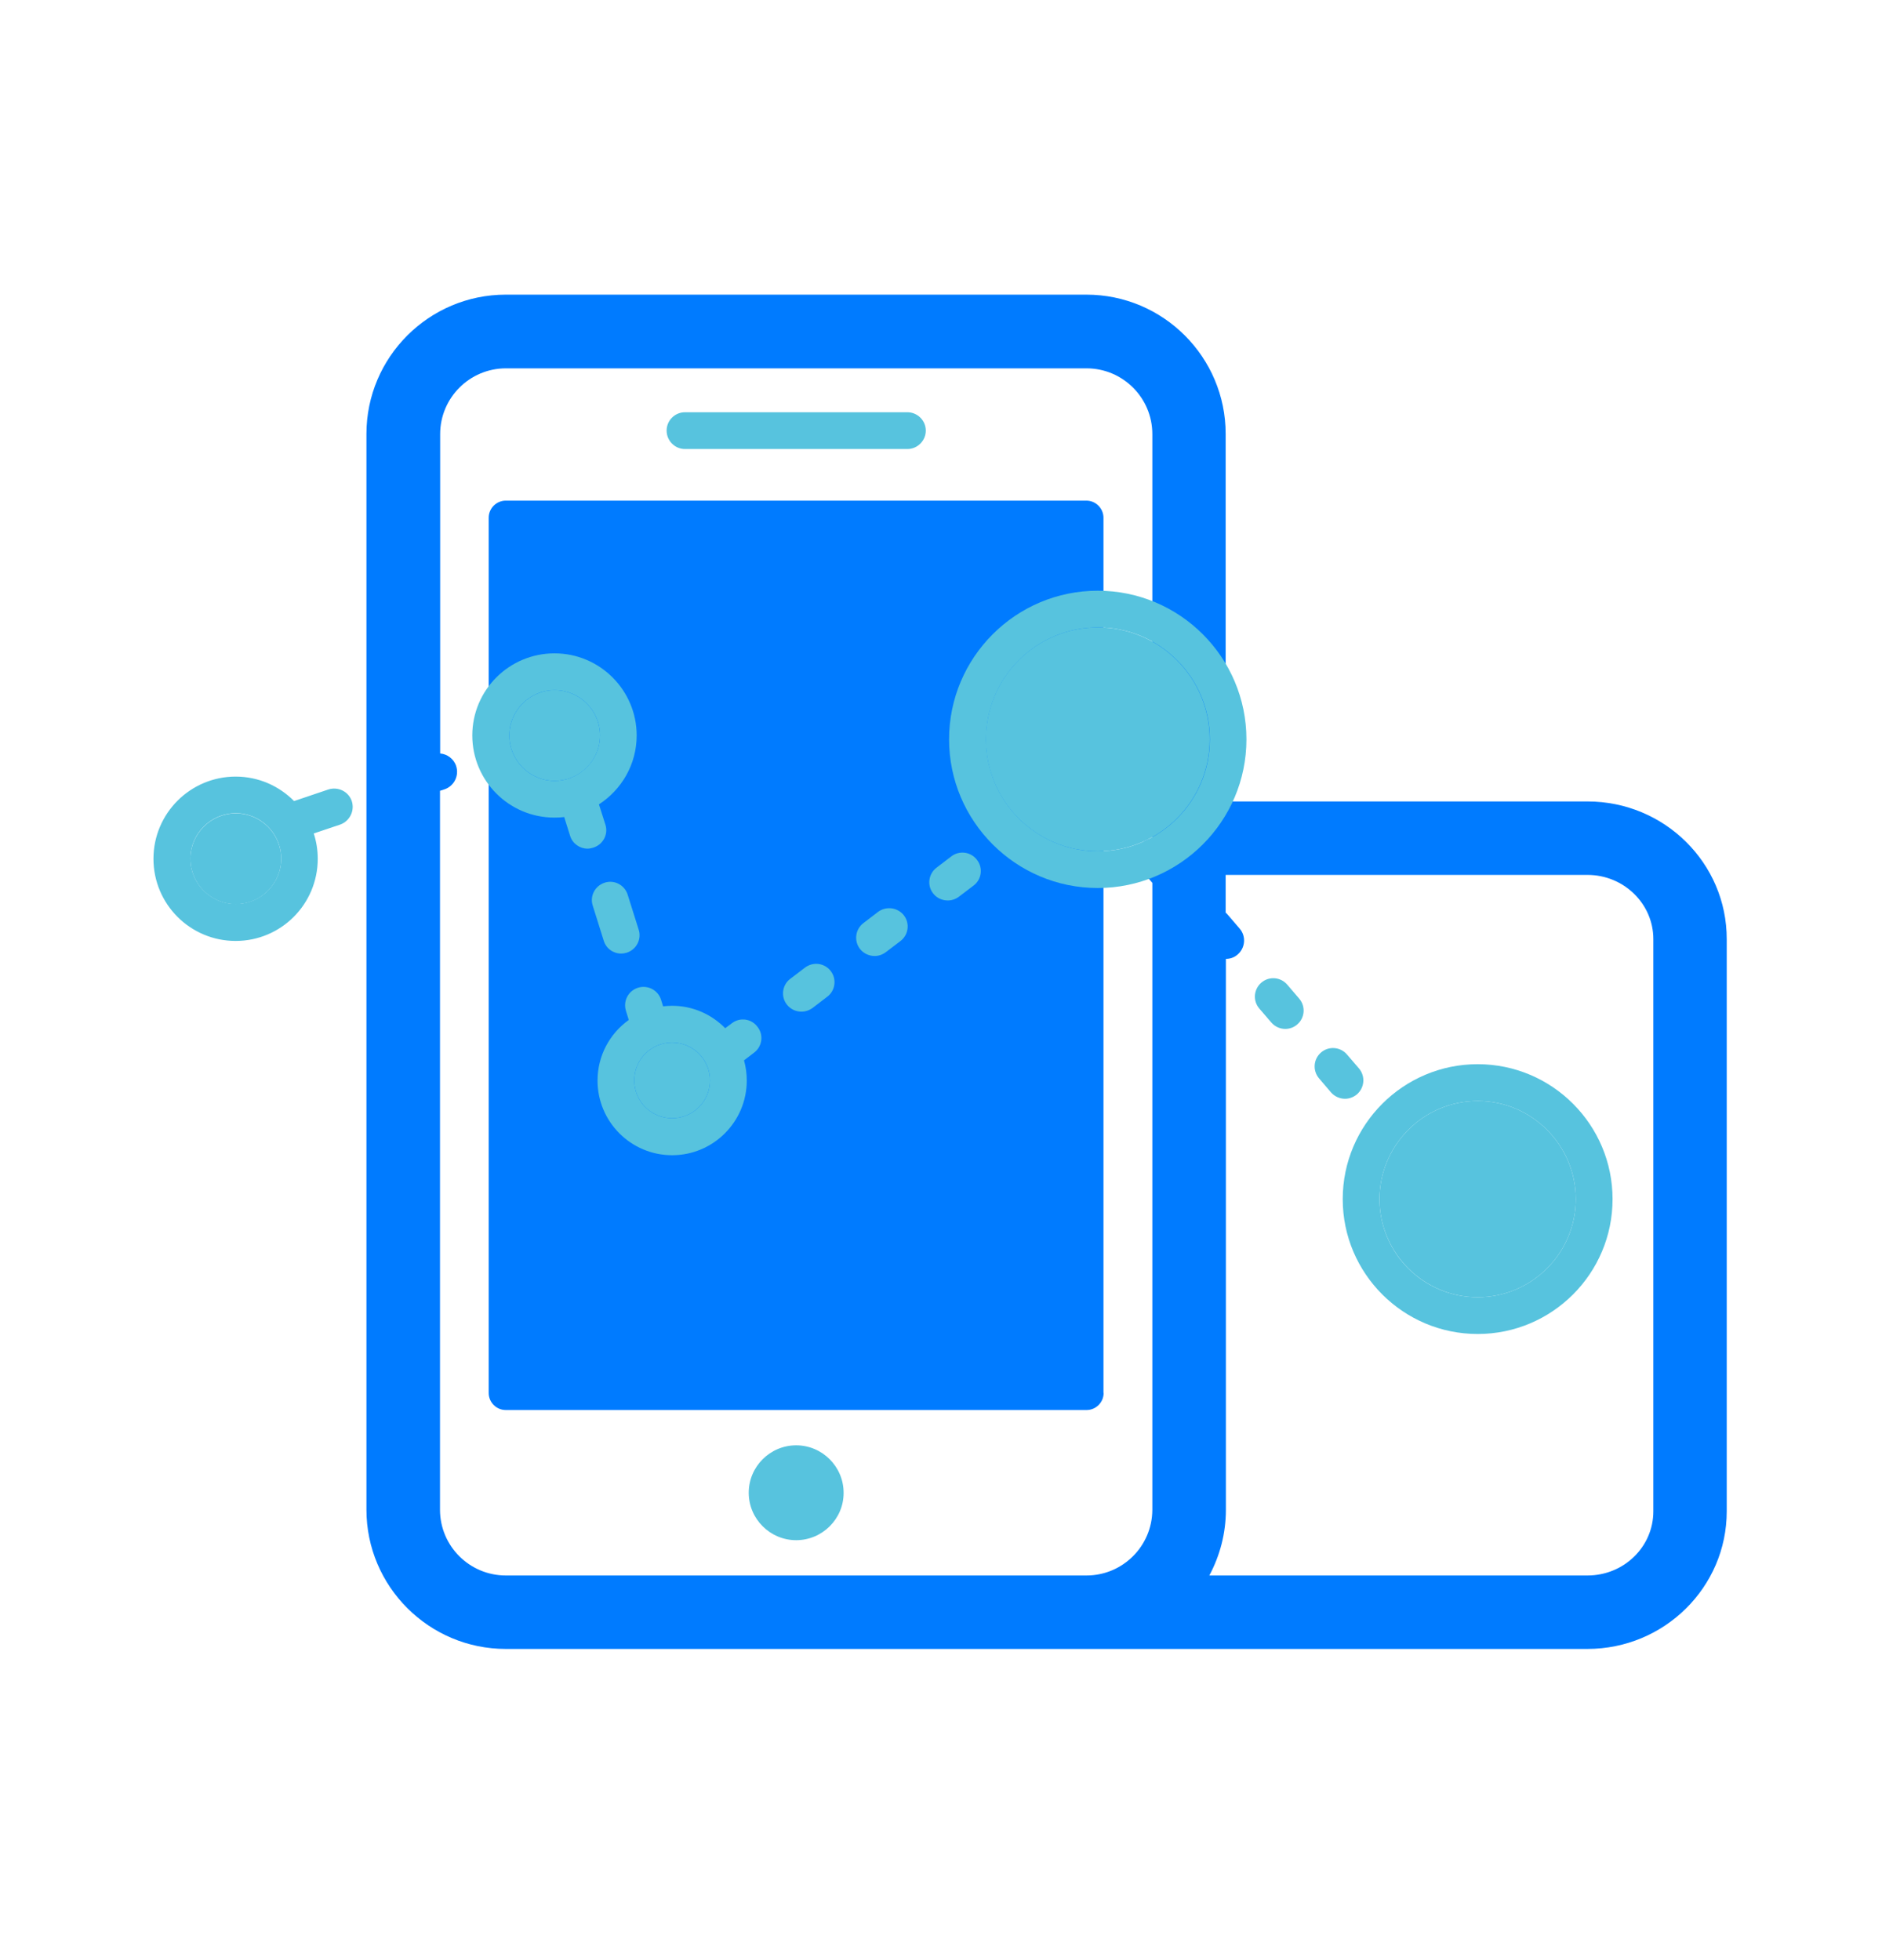
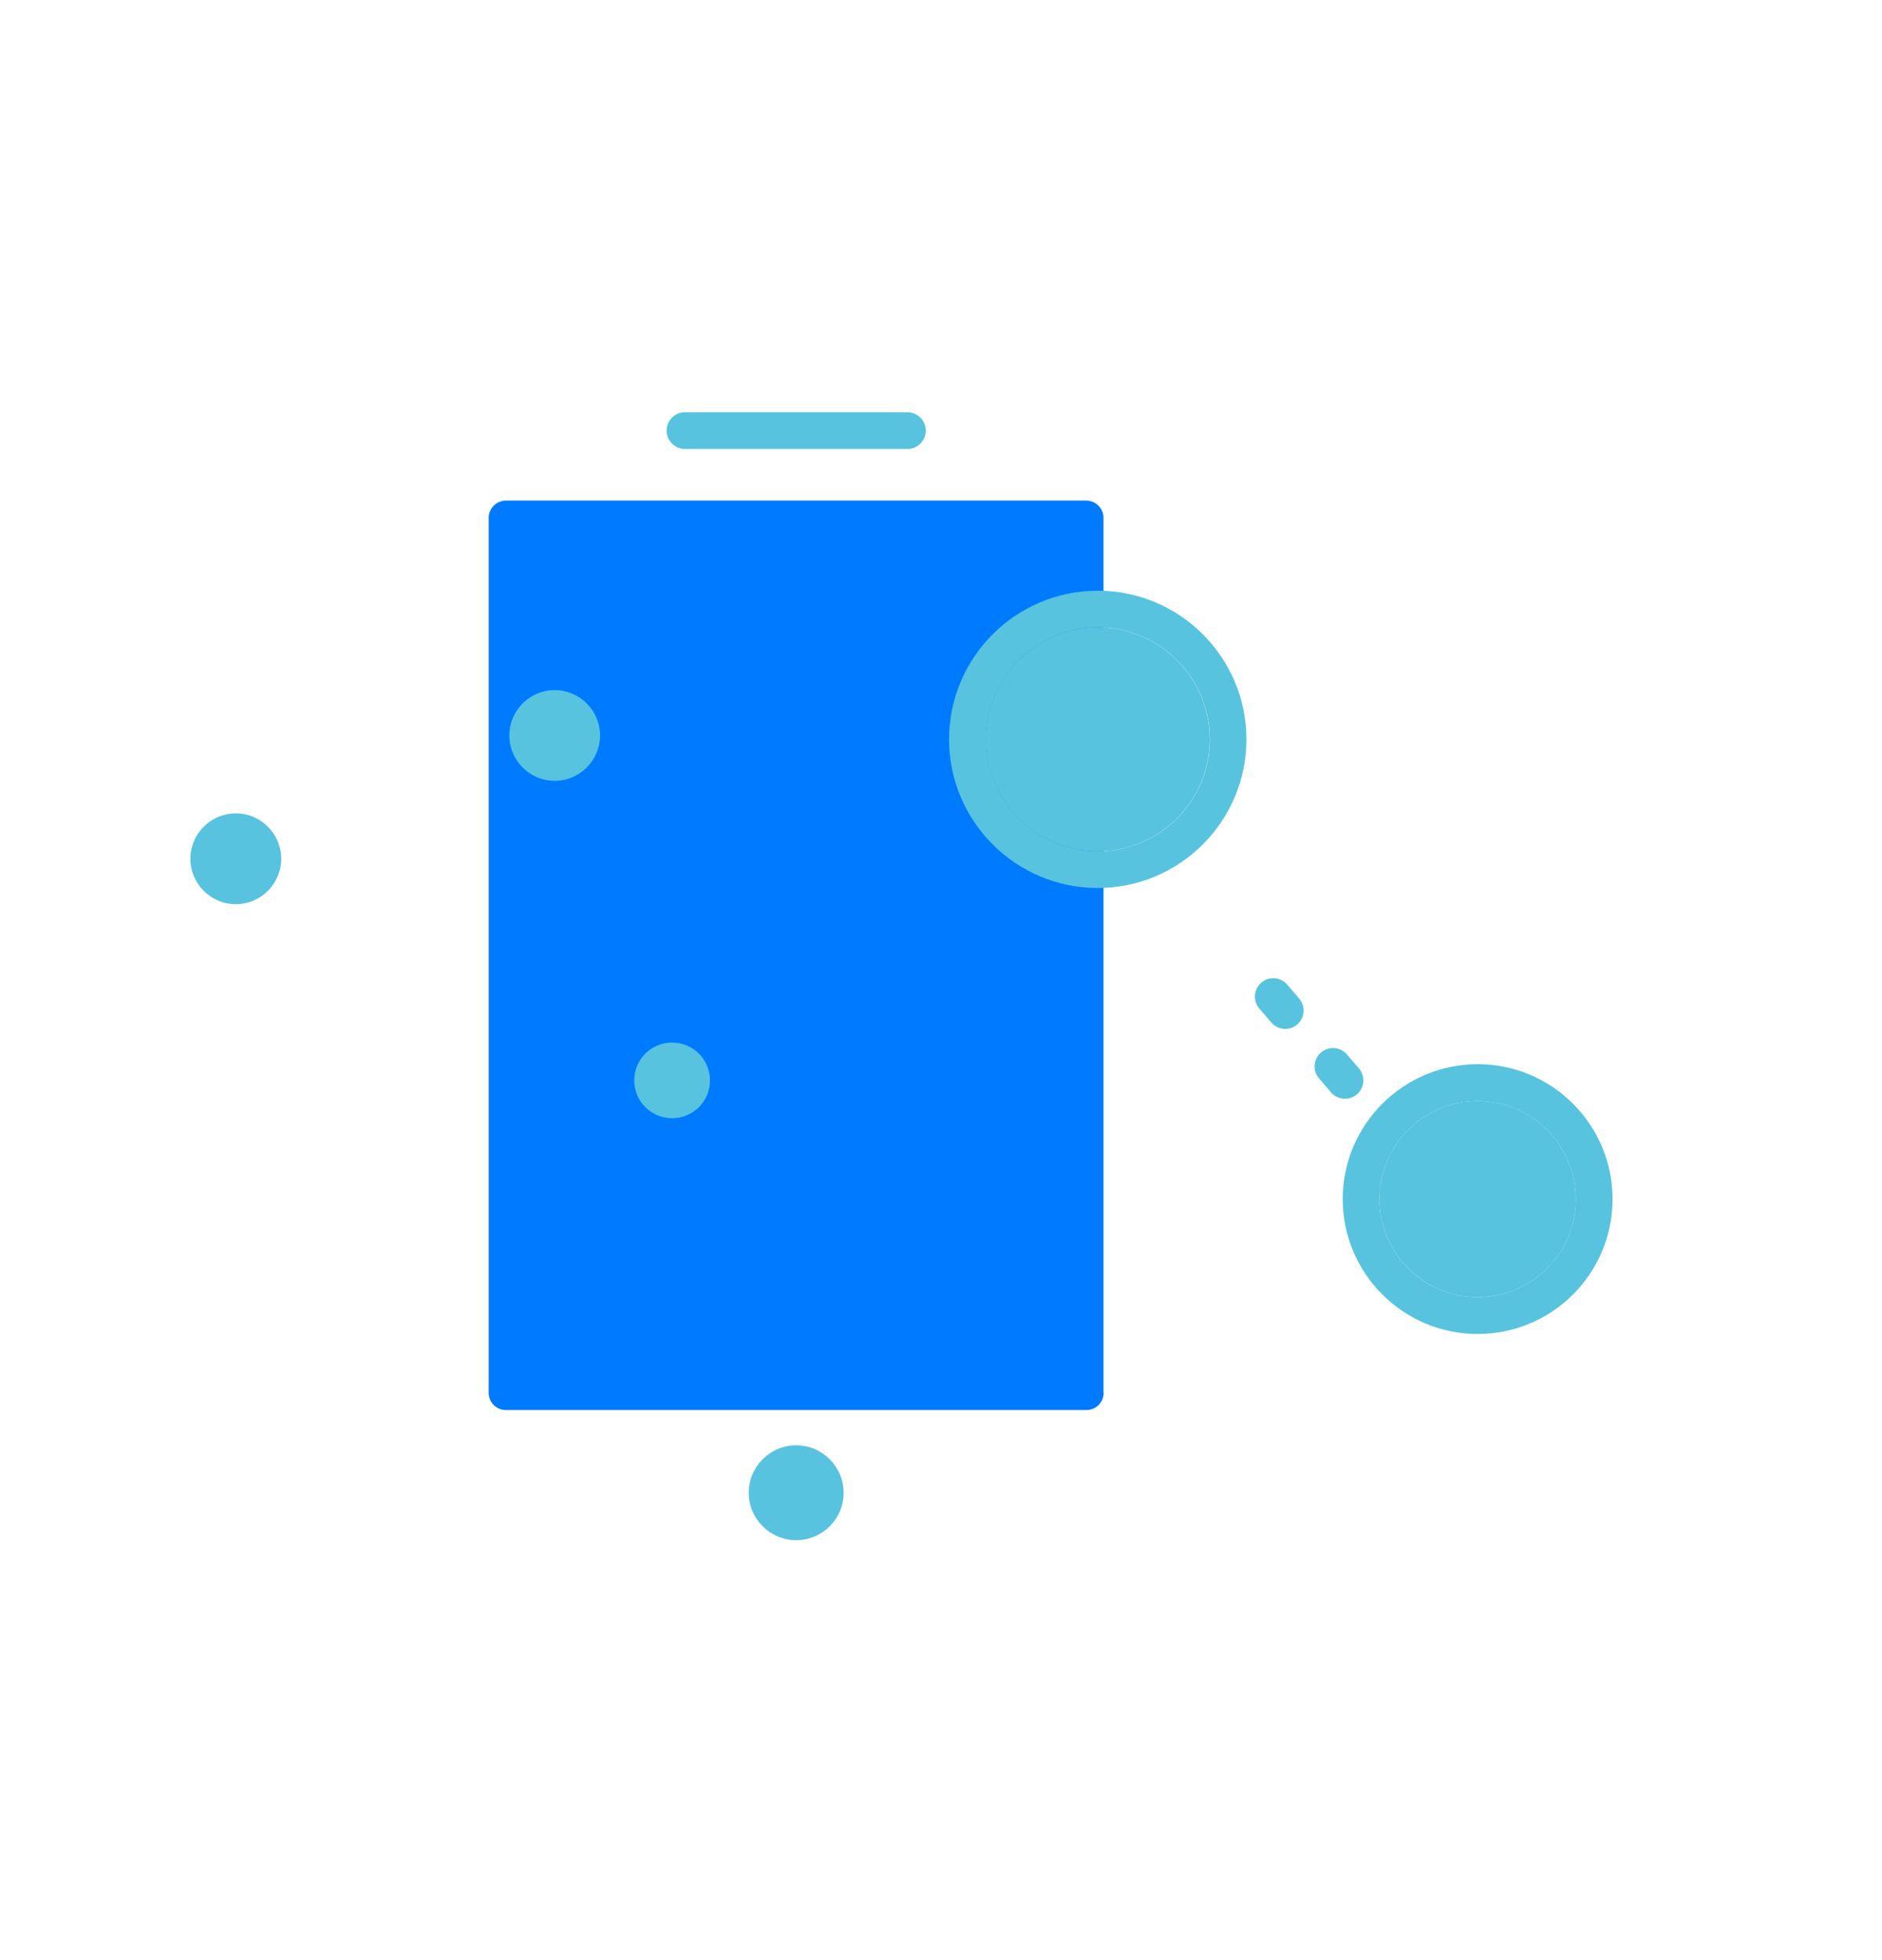
<svg xmlns="http://www.w3.org/2000/svg" width="24" height="25" viewBox="0 0 24 25" fill="none">
  <path d="M10.153 19.644C9.82 19.644 9.548 19.372 9.548 19.039C9.548 18.706 9.82 18.434 10.153 18.434C10.486 18.434 10.758 18.706 10.758 19.039C10.76 19.372 10.486 19.644 10.153 19.644Z" fill="#57C3DE" />
  <path d="M14.074 17.766C14.074 17.886 13.976 17.984 13.856 17.984H6.45C6.33 17.984 6.232 17.886 6.232 17.766V6.603C6.232 6.484 6.33 6.385 6.45 6.385H13.854C13.973 6.385 14.072 6.484 14.072 6.603V17.766H14.074Z" fill="#007BFF" />
  <path d="M7.073 8.802C6.755 8.802 6.495 9.062 6.495 9.38C6.495 9.699 6.755 9.959 7.073 9.959C7.392 9.959 7.652 9.699 7.652 9.38C7.652 9.062 7.392 8.802 7.073 8.802ZM18.844 14.042C18.155 14.042 17.592 14.605 17.592 15.294C17.592 15.983 18.155 16.545 18.844 16.545C19.533 16.545 20.095 15.983 20.095 15.294C20.095 14.605 19.533 14.042 18.844 14.042Z" fill="#57C3DE" />
  <path d="M18.844 13.573C17.895 13.573 17.123 14.345 17.123 15.294C17.123 16.243 17.895 17.014 18.844 17.014C19.793 17.014 20.564 16.243 20.564 15.294C20.564 14.345 19.793 13.573 18.844 13.573ZM17.592 15.294C17.592 14.605 18.155 14.042 18.844 14.042C19.533 14.042 20.095 14.605 20.095 15.294C20.095 15.983 19.533 16.545 18.844 16.545C18.152 16.545 17.592 15.983 17.592 15.294Z" fill="#57C3DE" />
  <path d="M8.571 13.297C8.304 13.297 8.088 13.512 8.088 13.78C8.088 14.047 8.304 14.262 8.571 14.262C8.838 14.262 9.054 14.047 9.054 13.78C9.054 13.512 8.836 13.297 8.571 13.297ZM3.007 10.374C2.688 10.374 2.428 10.634 2.428 10.953C2.428 11.272 2.688 11.532 3.007 11.532C3.326 11.532 3.586 11.272 3.586 10.953C3.586 10.634 3.326 10.374 3.007 10.374Z" fill="#57C3DE" />
-   <path d="M4.486 10.217C4.444 10.095 4.312 10.03 4.188 10.069L3.75 10.217C3.56 10.025 3.298 9.905 3.005 9.905C2.428 9.905 1.957 10.374 1.957 10.953C1.957 11.532 2.426 12.001 3.005 12.001C3.584 12.001 4.052 11.532 4.052 10.953C4.052 10.841 4.034 10.73 4.001 10.63L4.338 10.517C4.46 10.473 4.526 10.341 4.486 10.217ZM3.007 11.53C2.688 11.53 2.428 11.27 2.428 10.951C2.428 10.632 2.688 10.372 3.007 10.372C3.326 10.372 3.586 10.632 3.586 10.951C3.586 11.27 3.326 11.53 3.007 11.53ZM7.72 10.517L7.638 10.259C7.927 10.072 8.119 9.748 8.119 9.38C8.119 8.804 7.65 8.333 7.071 8.333C6.492 8.333 6.023 8.802 6.023 9.38C6.023 9.959 6.492 10.428 7.071 10.428C7.113 10.428 7.155 10.426 7.195 10.421L7.27 10.66C7.301 10.761 7.395 10.824 7.493 10.824C7.516 10.824 7.54 10.819 7.563 10.812C7.692 10.773 7.76 10.639 7.72 10.517ZM7.287 9.917C7.277 9.92 7.268 9.924 7.261 9.927C7.202 9.948 7.139 9.959 7.073 9.959C6.755 9.959 6.495 9.699 6.495 9.38C6.495 9.062 6.755 8.802 7.073 8.802C7.392 8.802 7.652 9.062 7.652 9.38C7.652 9.622 7.5 9.83 7.287 9.917ZM7.922 12.162C7.945 12.162 7.969 12.158 7.992 12.151C8.116 12.111 8.184 11.98 8.145 11.858L8.004 11.41C7.964 11.286 7.833 11.218 7.711 11.258C7.587 11.298 7.519 11.429 7.559 11.551L7.699 11.998C7.73 12.099 7.821 12.162 7.922 12.162ZM10.266 12.341L10.078 12.484C9.975 12.561 9.954 12.709 10.034 12.812C10.081 12.873 10.151 12.903 10.221 12.903C10.27 12.903 10.319 12.887 10.362 12.856L10.549 12.713C10.652 12.636 10.673 12.488 10.594 12.385C10.516 12.282 10.369 12.263 10.266 12.341ZM12.459 10.967C12.382 10.864 12.234 10.843 12.131 10.923L11.944 11.066C11.841 11.143 11.819 11.291 11.899 11.394C11.946 11.455 12.016 11.485 12.087 11.485C12.136 11.485 12.185 11.469 12.227 11.438L12.415 11.295C12.518 11.218 12.539 11.07 12.459 10.967ZM11.198 11.63L11.011 11.773C10.908 11.851 10.887 11.998 10.966 12.102C11.013 12.162 11.084 12.193 11.154 12.193C11.203 12.193 11.252 12.177 11.294 12.146L11.482 12.003C11.585 11.926 11.606 11.778 11.527 11.675C11.449 11.574 11.302 11.553 11.198 11.63ZM9.333 13.051L9.248 13.114C9.075 12.938 8.836 12.828 8.571 12.828C8.531 12.828 8.494 12.831 8.456 12.835L8.43 12.751C8.391 12.627 8.259 12.559 8.135 12.598C8.011 12.638 7.943 12.77 7.983 12.894L8.018 13.009C7.777 13.182 7.62 13.463 7.62 13.782C7.62 14.307 8.046 14.734 8.571 14.734C9.096 14.734 9.523 14.307 9.523 13.782C9.523 13.693 9.511 13.606 9.488 13.524L9.616 13.426C9.72 13.348 9.741 13.201 9.661 13.098C9.584 12.992 9.436 12.971 9.333 13.051ZM8.088 13.78C8.088 13.512 8.304 13.297 8.571 13.297C8.838 13.297 9.054 13.512 9.054 13.78C9.054 14.047 8.838 14.262 8.571 14.262C8.304 14.262 8.088 14.047 8.088 13.78Z" fill="#57C3DE" />
-   <path d="M20.245 10.222H15.63V5.534C15.63 4.555 14.834 3.758 13.854 3.758H6.45C5.47 3.758 4.673 4.555 4.673 5.534V19.255C4.673 20.234 5.47 21.031 6.45 21.031H20.243C21.223 21.031 22.02 20.244 22.02 19.276V11.98C22.022 11.009 21.225 10.222 20.245 10.222ZM13.856 20.094H6.45C5.988 20.094 5.611 19.719 5.611 19.255V10.086L5.67 10.067C5.791 10.025 5.857 9.894 5.817 9.77C5.787 9.678 5.702 9.617 5.613 9.61V5.537C5.613 5.075 5.988 4.698 6.452 4.698H13.856C14.318 4.698 14.695 5.073 14.695 5.537V10.695C14.651 10.7 14.604 10.719 14.566 10.749C14.468 10.834 14.456 10.981 14.541 11.08L14.693 11.258L14.695 11.26V19.257C14.693 19.719 14.318 20.094 13.856 20.094ZM21.084 19.276C21.084 19.728 20.709 20.094 20.245 20.094H15.422C15.556 19.843 15.633 19.559 15.633 19.255V12.23C15.687 12.23 15.741 12.212 15.783 12.174C15.881 12.09 15.893 11.942 15.809 11.844L15.656 11.666C15.649 11.656 15.64 11.649 15.63 11.64V11.159H20.245C20.707 11.159 21.084 11.527 21.084 11.977V19.276Z" fill="#007BFF" />
  <path d="M17.177 13.449C17.093 13.351 16.945 13.339 16.847 13.423C16.748 13.508 16.737 13.655 16.821 13.754L16.973 13.932C17.02 13.986 17.086 14.014 17.152 14.014C17.206 14.014 17.259 13.995 17.304 13.958C17.402 13.873 17.414 13.726 17.33 13.627L17.177 13.449ZM16.416 12.559C16.331 12.46 16.184 12.448 16.085 12.533C15.987 12.617 15.975 12.765 16.059 12.863L16.212 13.041C16.259 13.095 16.324 13.123 16.39 13.123C16.444 13.123 16.498 13.105 16.542 13.067C16.641 12.983 16.652 12.835 16.568 12.737L16.416 12.559Z" fill="#57C3DE" />
  <path d="M11.571 5.727H8.735C8.606 5.727 8.501 5.621 8.501 5.492C8.501 5.363 8.606 5.258 8.735 5.258H11.571C11.7 5.258 11.806 5.363 11.806 5.492C11.806 5.621 11.7 5.727 11.571 5.727Z" fill="#57C3DE" />
  <path d="M13.999 8.002C13.212 8.002 12.572 8.642 12.572 9.43C12.572 10.217 13.212 10.857 13.999 10.857C14.787 10.857 15.427 10.217 15.427 9.43C15.427 8.642 14.787 8.002 13.999 8.002Z" fill="#57C3DE" />
  <path d="M13.999 7.534C12.954 7.534 12.103 8.384 12.103 9.43C12.103 10.475 12.954 11.326 13.999 11.326C15.044 11.326 15.895 10.475 15.895 9.43C15.895 8.384 15.044 7.534 13.999 7.534ZM12.574 9.43C12.574 8.642 13.214 8.002 14.002 8.002C14.789 8.002 15.429 8.642 15.429 9.43C15.429 10.217 14.789 10.857 14.002 10.857C13.214 10.857 12.574 10.217 12.574 9.43Z" fill="#57C3DE" />
</svg>